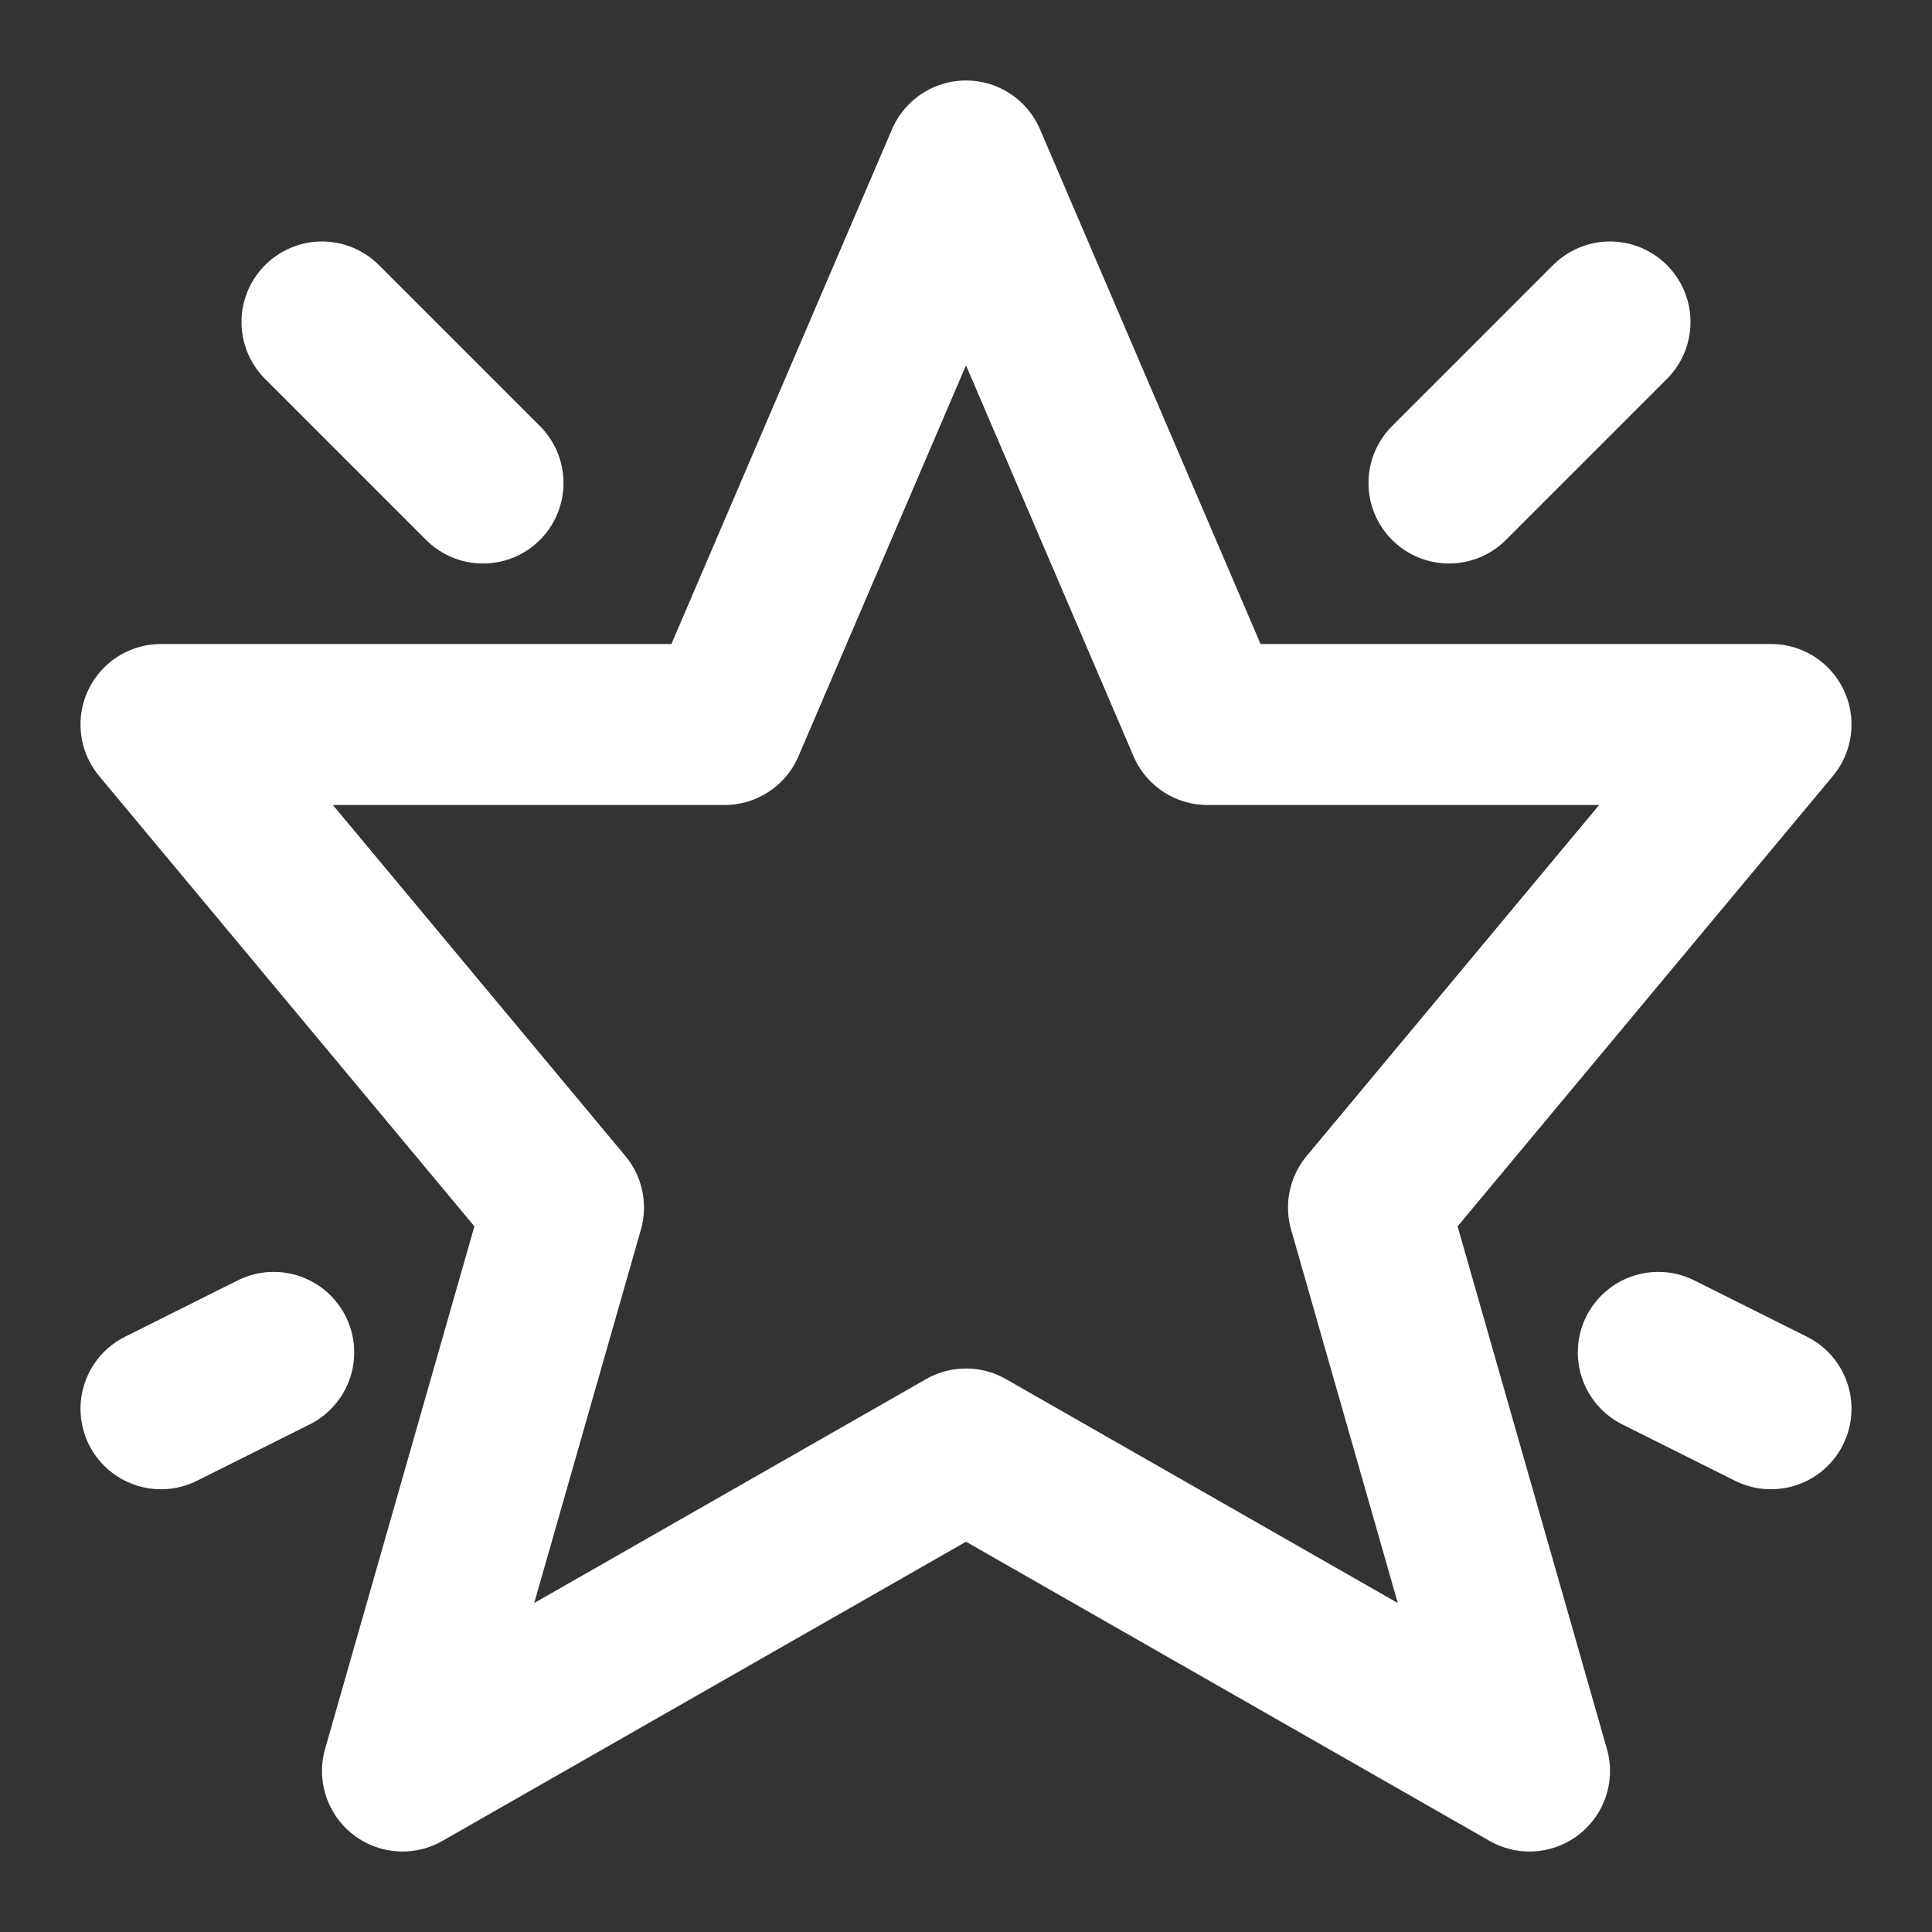
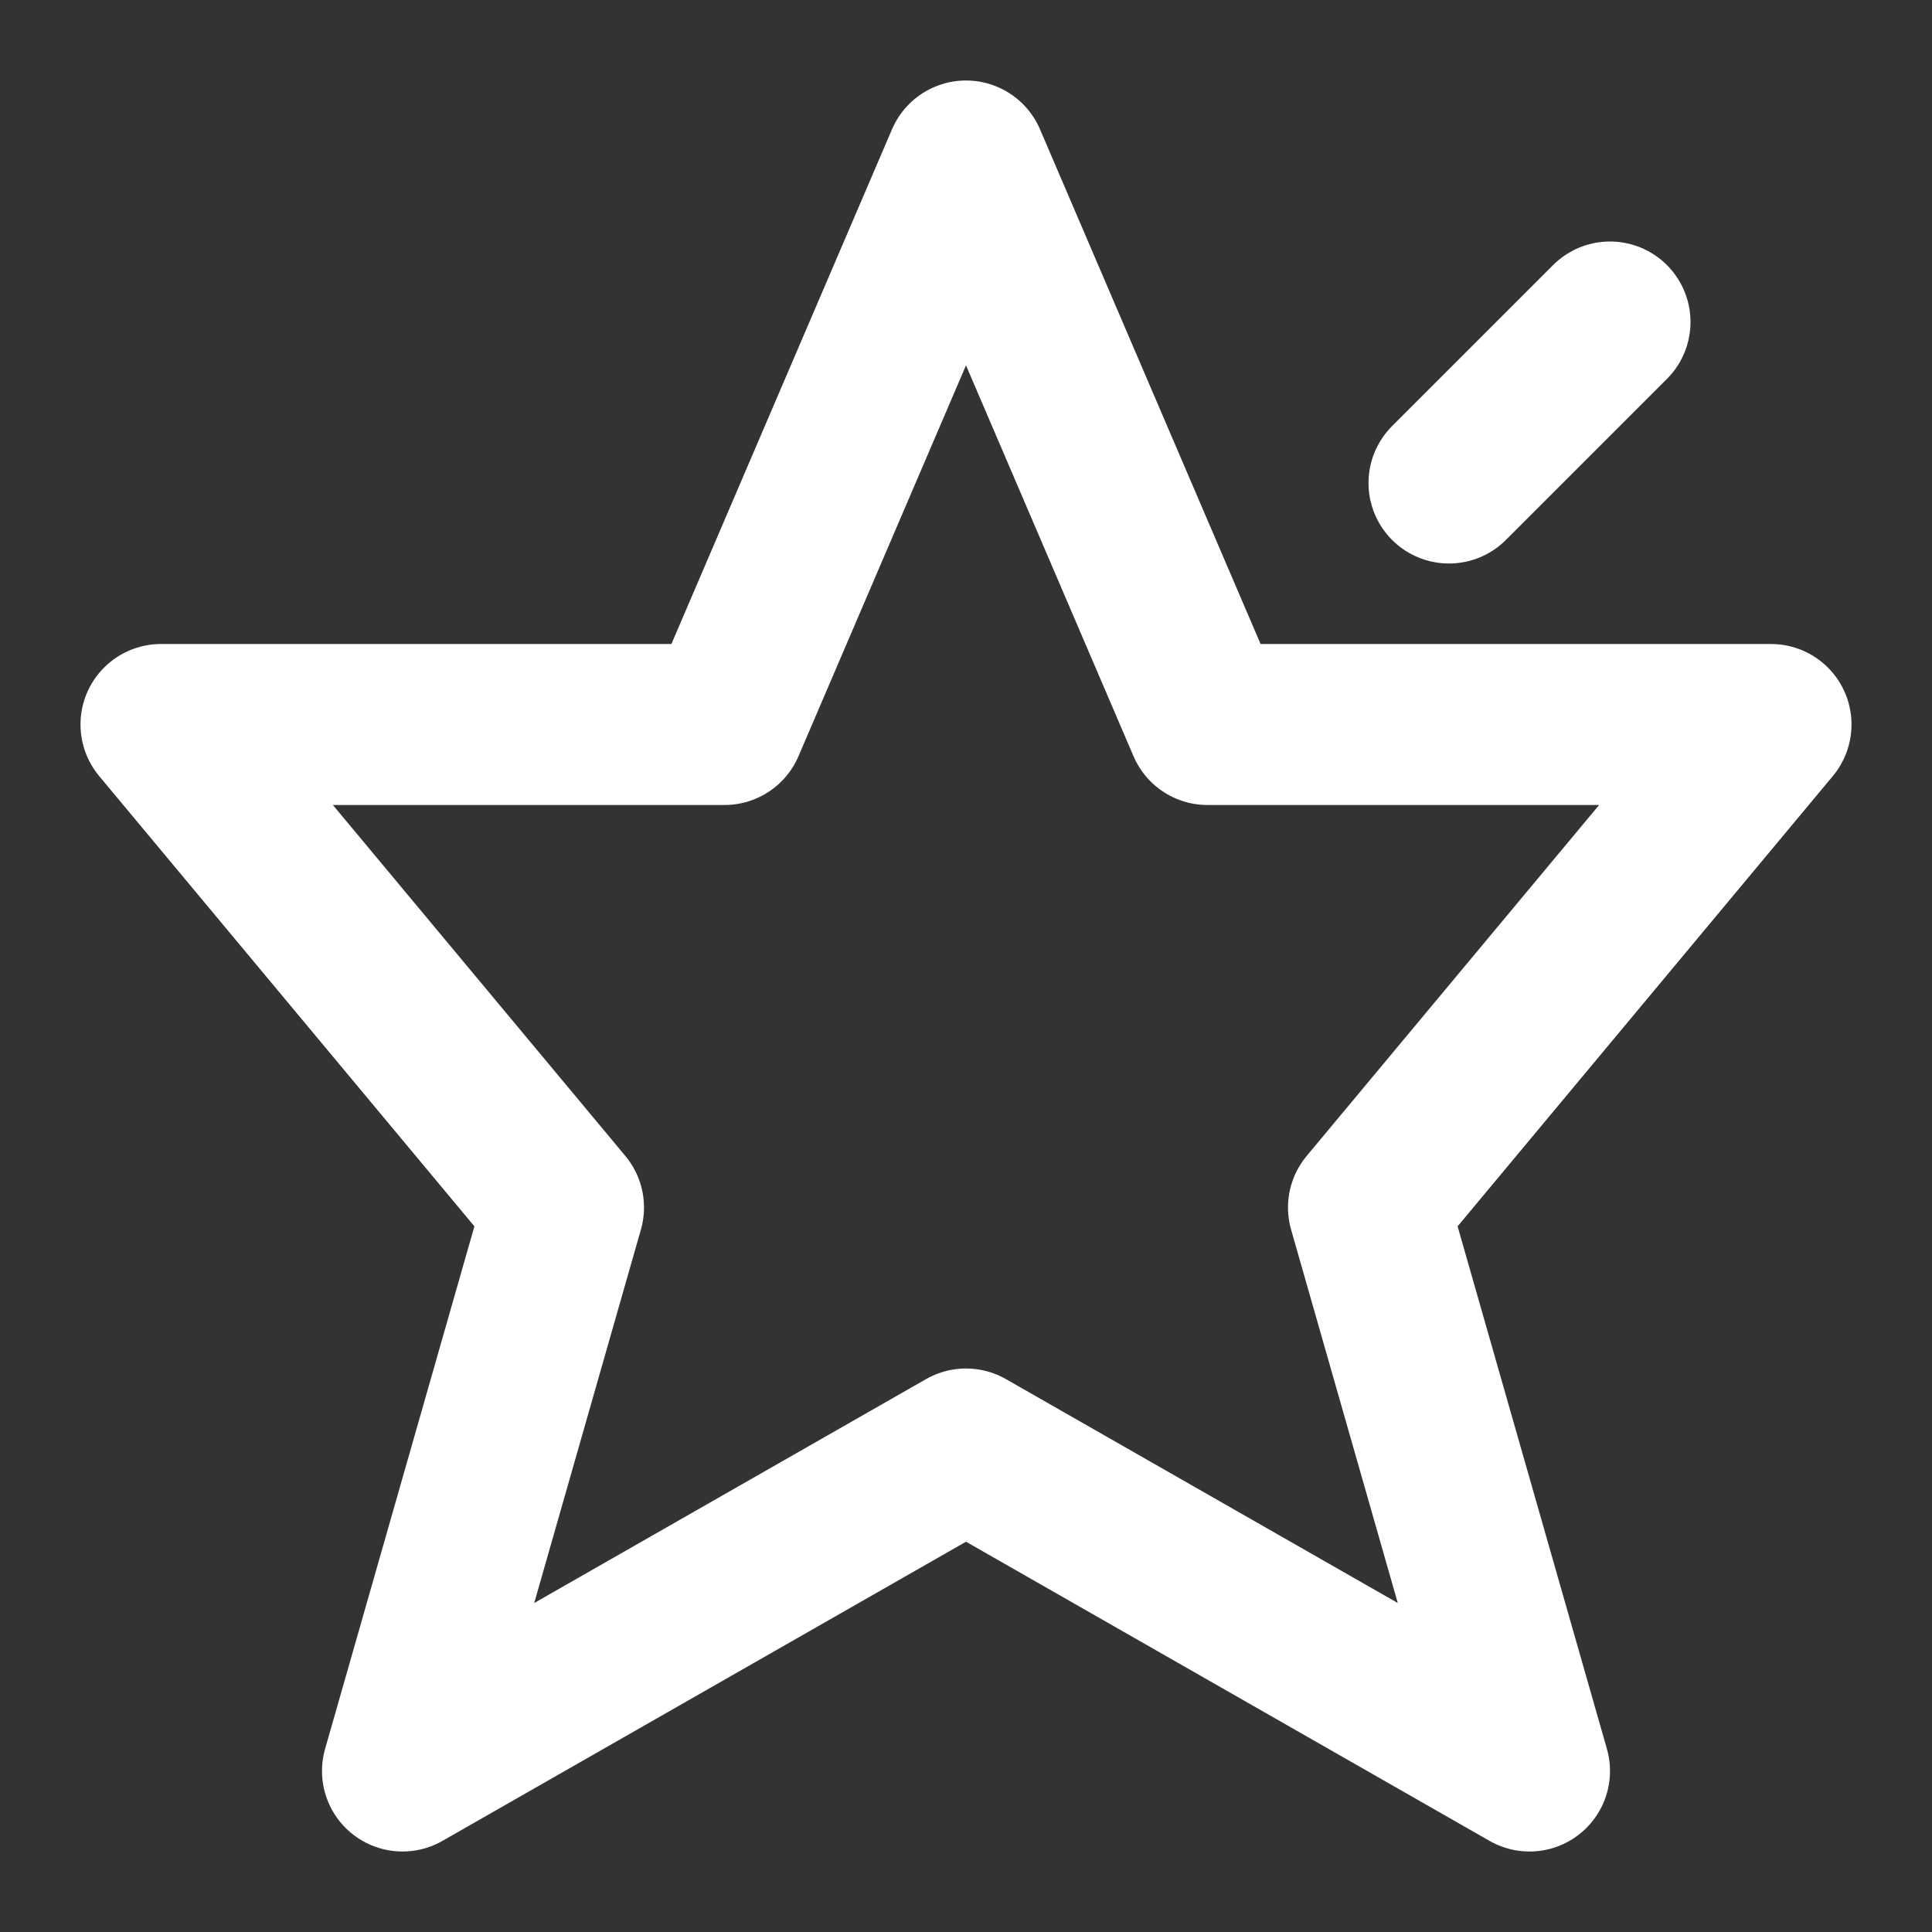
<svg xmlns="http://www.w3.org/2000/svg" width="24" height="24" viewBox="0 0 24 24" fill="none" data-reactroot="">
  <rect x="0" y="0" width="24" height="24" fill="#333333" stroke="none" />
-   <path stroke-linejoin="round" stroke-linecap="round" stroke-miterlimit="10" stroke-width="2" stroke="#ffffff" d="M6 6L4 4" />
  <path stroke-linejoin="round" stroke-linecap="round" stroke-miterlimit="10" stroke-width="2" stroke="#ffffff" d="M20 4L18 6" />
  <path stroke-linejoin="round" stroke-linecap="round" stroke-miterlimit="10" stroke-width="2" stroke="#ffffff" fill="none" d="M12 2L15 9H22L17 15L19 22L12 18L5 22L7 15L2 9H9L12 2Z" />
-   <path stroke-linejoin="round" stroke-linecap="round" stroke-miterlimit="10" stroke-width="2" stroke="#ffffff" d="M22 17.5L20.6 16.8" />
-   <path stroke-linejoin="round" stroke-linecap="round" stroke-miterlimit="10" stroke-width="2" stroke="#ffffff" d="M3.4 16.8L2 17.5" />
</svg>